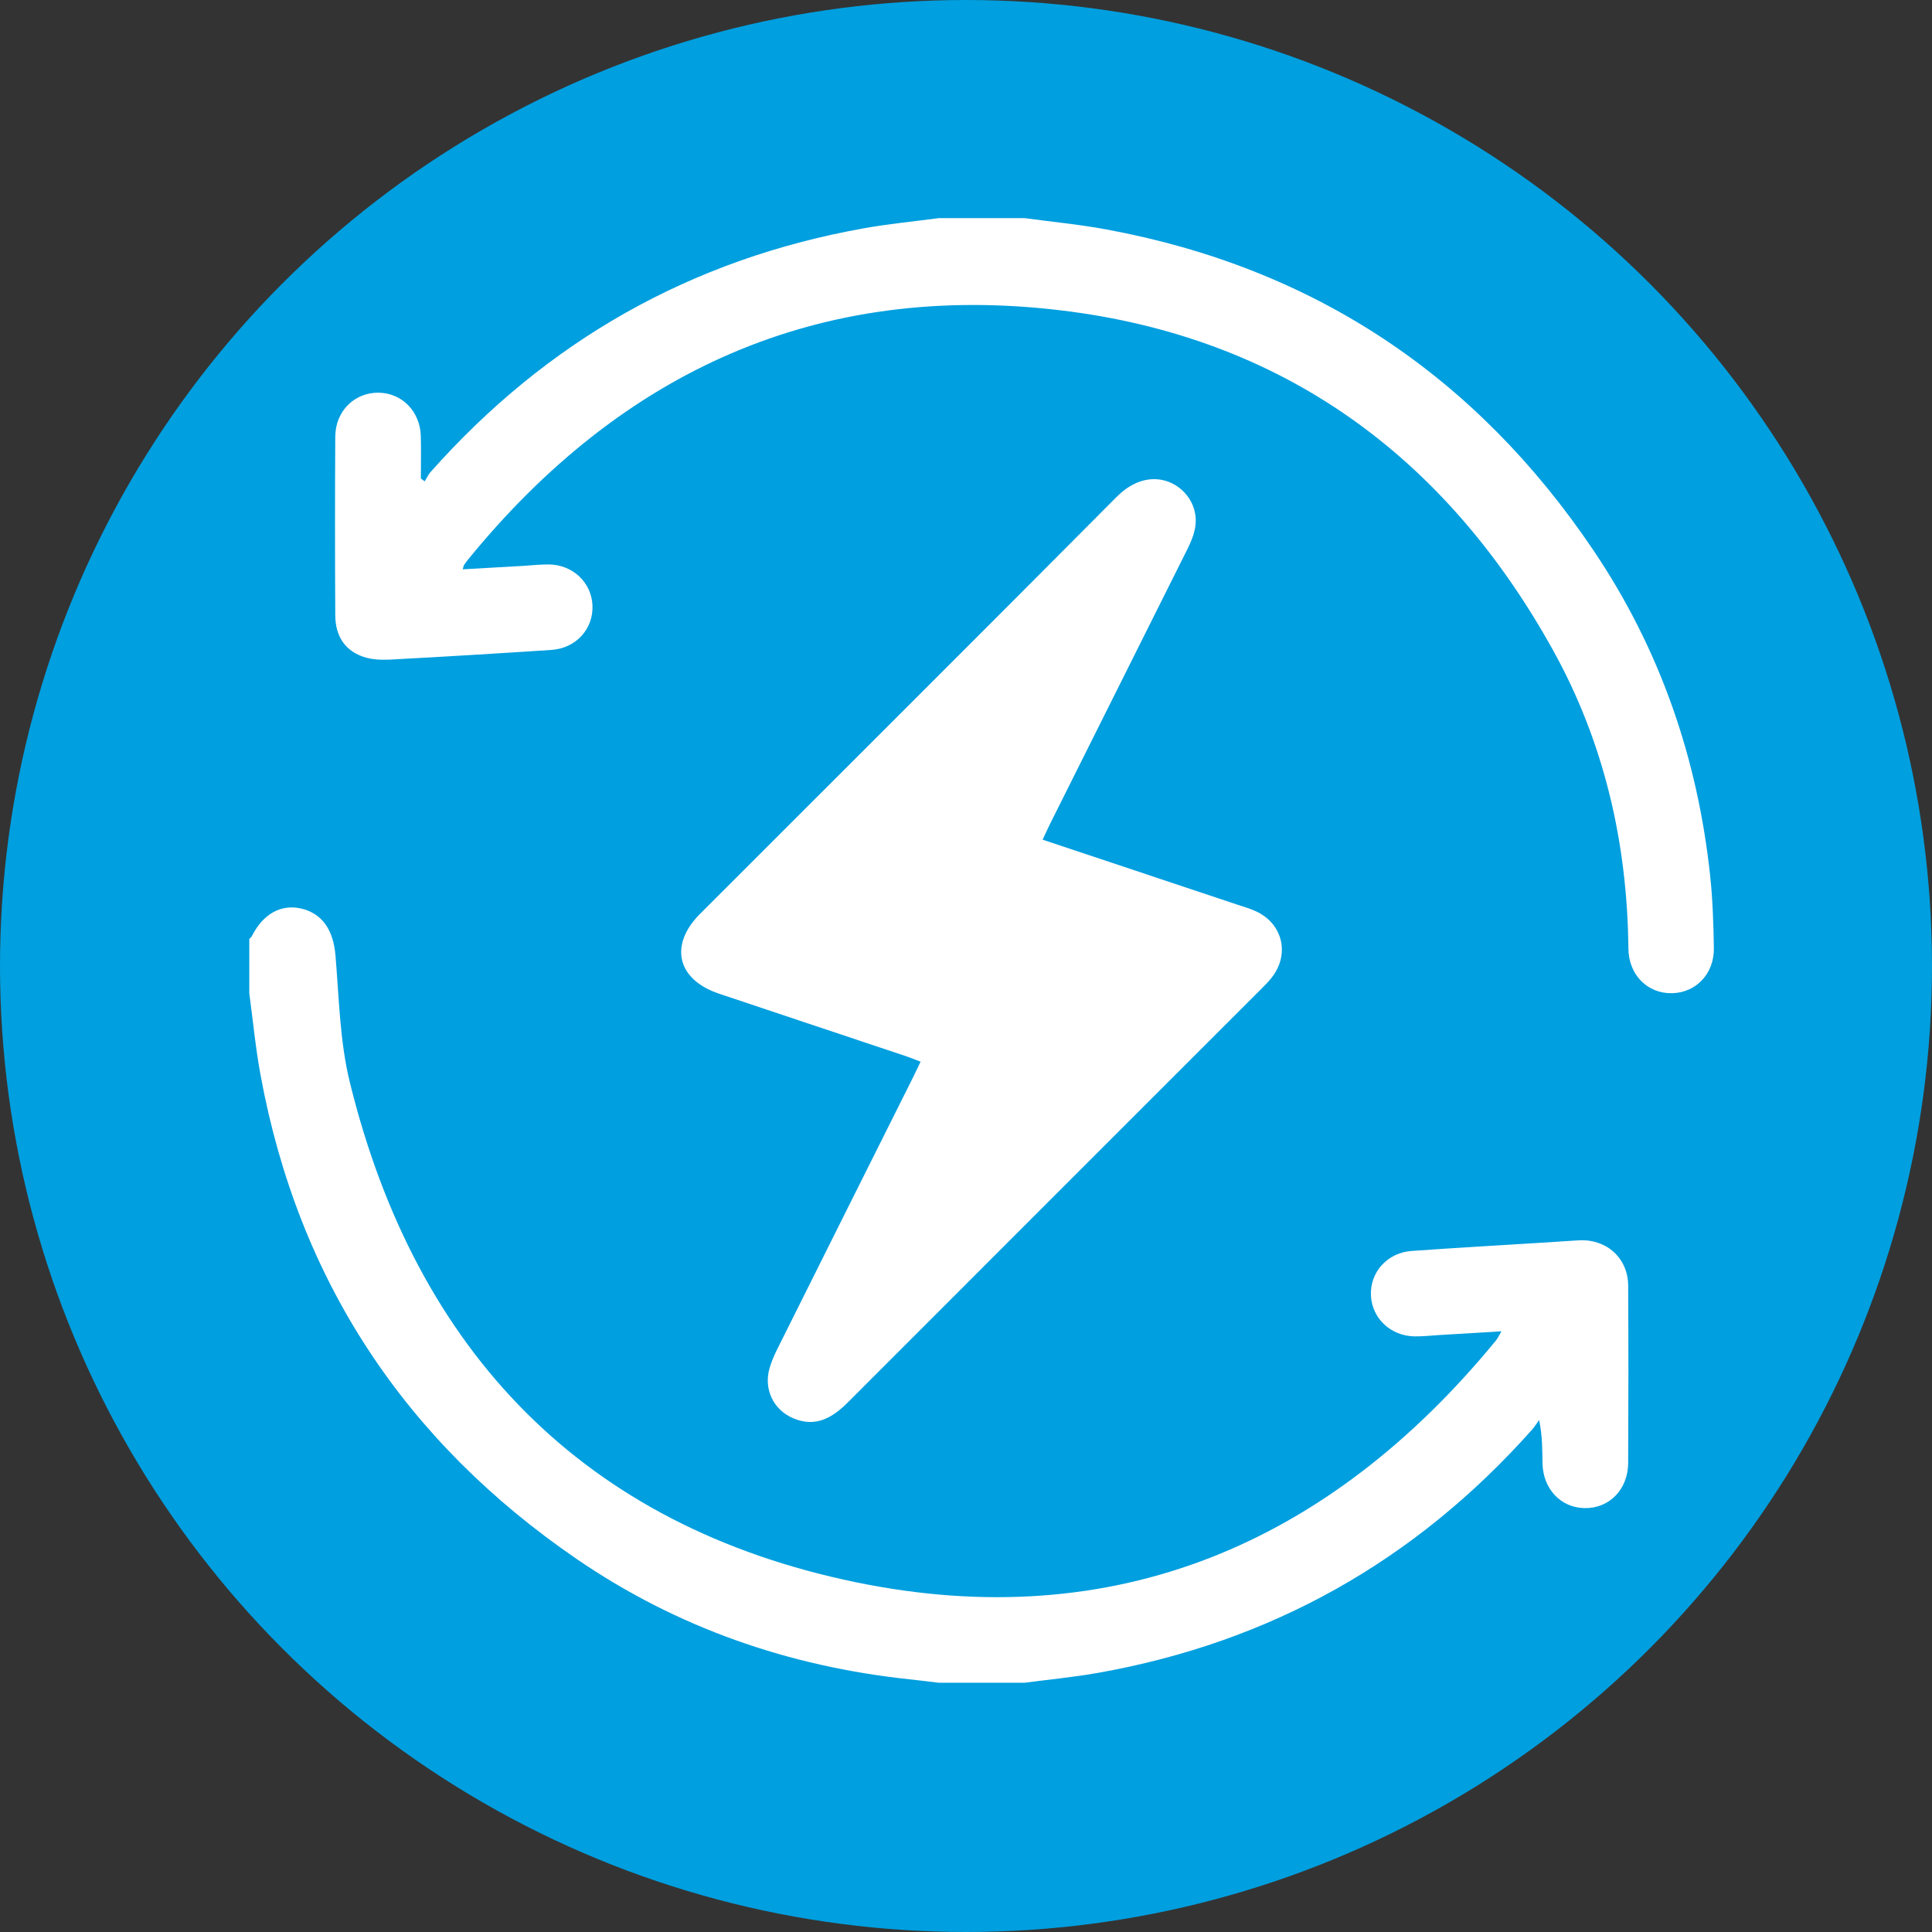
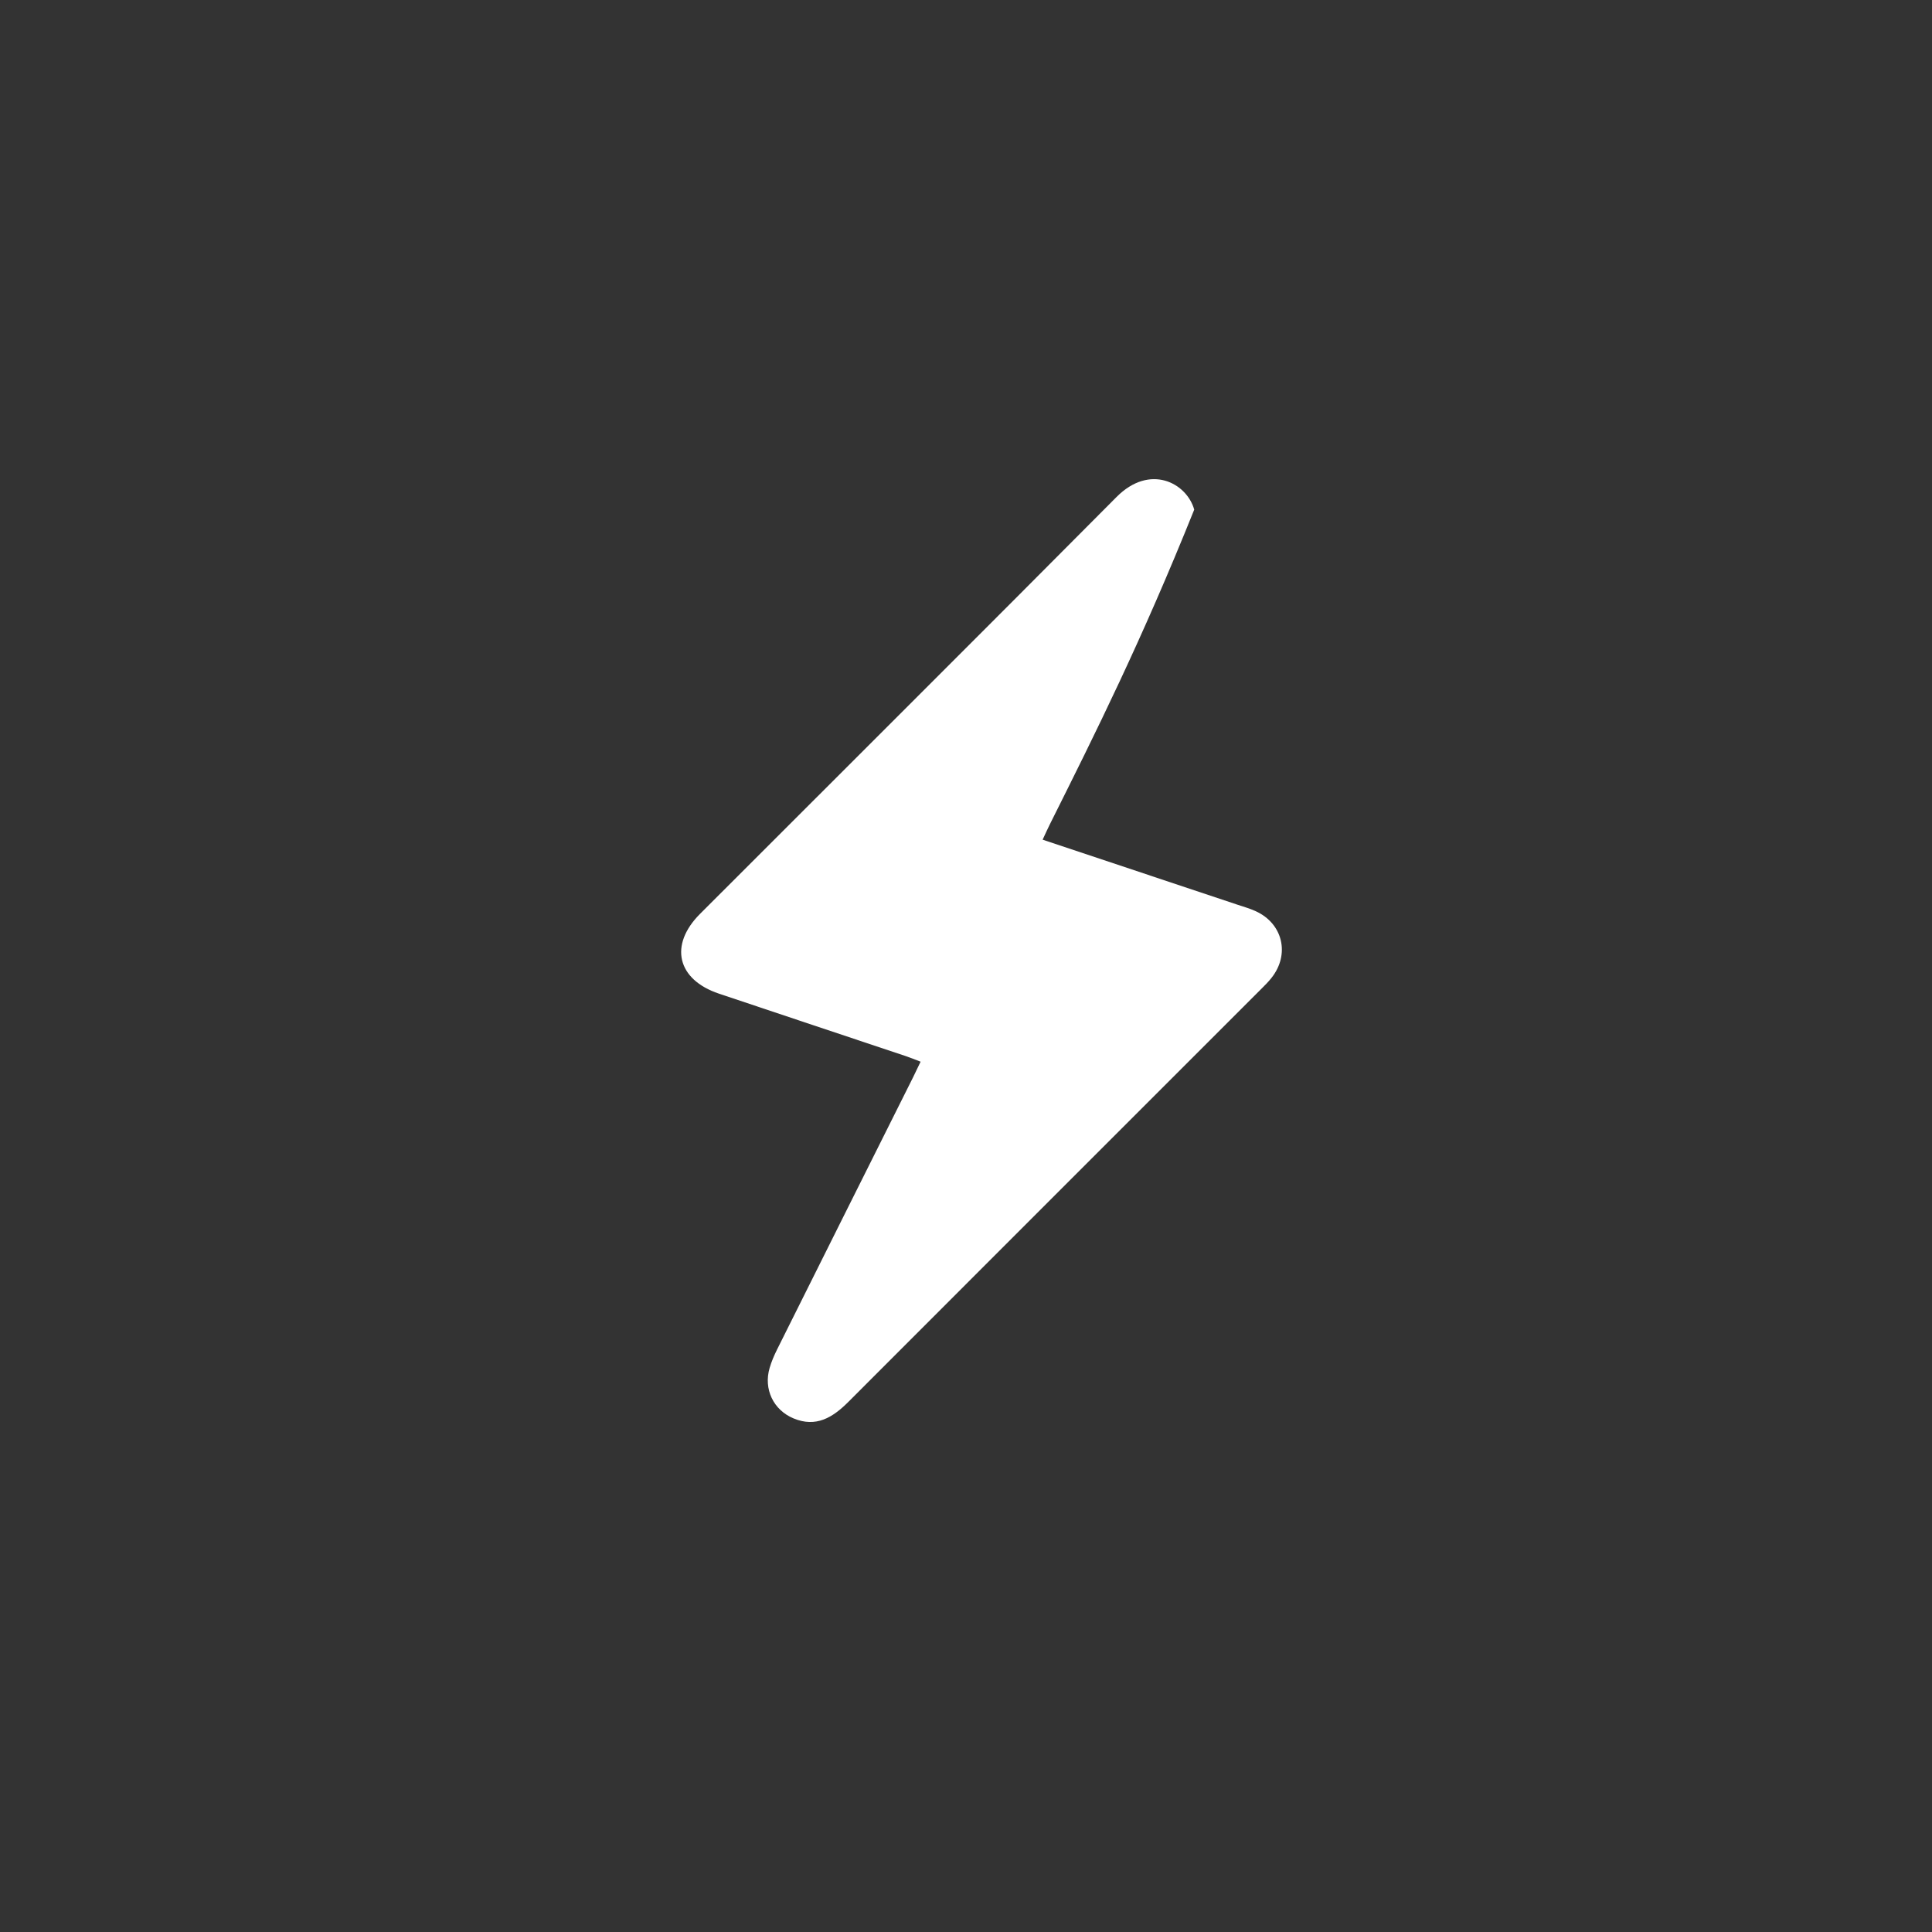
<svg xmlns="http://www.w3.org/2000/svg" width="62" height="62" viewBox="0 0 62 62" fill="none">
  <rect x="0" y="0" width="62" height="62" fill="#333333" stroke="none" />
-   <circle cx="31" cy="31" r="31" fill="#009FDF" />
  <g clip-path="url(#clip0_120_4)">
-     <path d="M32.88 7C33.756 7.119 34.638 7.202 35.506 7.363C42.167 8.594 47.366 12.065 51.139 17.666C53.271 20.829 54.484 24.343 54.884 28.134C54.964 28.894 54.987 29.66 55 30.424C55.013 31.247 54.427 31.857 53.659 31.873C52.873 31.891 52.265 31.288 52.257 30.437C52.223 27.043 51.477 23.814 49.828 20.846C46.373 14.627 41.141 10.812 34.047 9.96C26.272 9.026 19.956 11.911 15.032 17.942C14.983 18.002 14.938 18.063 14.895 18.126C14.879 18.15 14.875 18.182 14.848 18.27C15.511 18.233 16.154 18.196 16.797 18.159C17.071 18.143 17.346 18.11 17.621 18.114C18.383 18.125 18.979 18.692 19.013 19.422C19.049 20.174 18.49 20.803 17.701 20.856C16.115 20.962 14.526 21.058 12.938 21.144C12.548 21.164 12.134 21.209 11.768 21.11C11.097 20.929 10.763 20.441 10.759 19.745C10.749 17.832 10.748 15.92 10.759 14.008C10.765 13.192 11.377 12.594 12.146 12.602C12.898 12.61 13.48 13.199 13.504 13.992C13.518 14.446 13.506 14.901 13.506 15.356C13.547 15.386 13.589 15.417 13.63 15.447C13.691 15.348 13.738 15.238 13.814 15.152C17.549 10.941 22.178 8.315 27.724 7.326C28.518 7.184 29.325 7.107 30.125 7C31.044 7 31.962 7 32.88 7Z" fill="white" />
-     <path d="M8 30.133C8.029 30.101 8.067 30.074 8.085 30.036C8.438 29.331 9.019 29.006 9.665 29.156C10.347 29.315 10.697 29.854 10.765 30.651C10.881 32.019 10.903 33.42 11.229 34.742C13.357 43.392 18.758 48.982 27.471 50.777C35.774 52.486 42.644 49.547 48 43.026C48.064 42.948 48.106 42.852 48.184 42.723C47.477 42.765 46.824 42.805 46.171 42.844C45.911 42.861 45.651 42.889 45.393 42.886C44.633 42.875 44.032 42.309 43.995 41.582C43.957 40.832 44.516 40.2 45.302 40.144C46.767 40.041 48.233 39.957 49.699 39.866C50.019 39.845 50.339 39.822 50.66 39.804C51.551 39.751 52.245 40.37 52.25 41.257C52.26 43.154 52.259 45.051 52.25 46.948C52.245 47.798 51.646 48.407 50.859 48.397C50.09 48.388 49.518 47.786 49.501 46.96C49.492 46.521 49.5 46.081 49.392 45.57C49.316 45.674 49.247 45.786 49.162 45.883C45.42 50.09 40.783 52.701 35.237 53.684C34.458 53.823 33.667 53.897 32.88 54.001H30.125C29.809 53.963 29.493 53.923 29.177 53.89C25.306 53.476 21.724 52.233 18.511 50.033C12.999 46.259 9.575 41.094 8.362 34.504C8.202 33.635 8.118 32.752 8 31.877C8 31.295 8 30.715 8 30.133Z" fill="white" />
-     <path d="M33.46 26.946C35.581 27.654 37.638 28.34 39.694 29.027C39.896 29.094 40.104 29.153 40.297 29.241C41.17 29.638 41.402 30.63 40.803 31.382C40.709 31.502 40.6 31.611 40.492 31.719C36.067 36.143 31.641 40.567 27.219 44.994C26.722 45.49 26.188 45.82 25.463 45.517C24.816 45.246 24.499 44.575 24.698 43.899C24.757 43.696 24.843 43.497 24.937 43.307C26.389 40.395 27.844 37.486 29.3 34.575C29.375 34.425 29.445 34.274 29.543 34.071C29.371 34.005 29.223 33.945 29.071 33.893C27.072 33.224 25.072 32.559 23.074 31.888C21.729 31.438 21.463 30.329 22.466 29.326C26.921 24.867 31.389 20.421 35.831 15.949C36.904 14.868 38.083 15.499 38.324 16.354C38.456 16.821 38.302 17.226 38.102 17.628C36.634 20.565 35.165 23.504 33.697 26.441C33.623 26.588 33.556 26.739 33.46 26.944V26.946Z" fill="white" />
+     <path d="M33.46 26.946C35.581 27.654 37.638 28.34 39.694 29.027C39.896 29.094 40.104 29.153 40.297 29.241C41.17 29.638 41.402 30.63 40.803 31.382C40.709 31.502 40.6 31.611 40.492 31.719C36.067 36.143 31.641 40.567 27.219 44.994C26.722 45.49 26.188 45.82 25.463 45.517C24.816 45.246 24.499 44.575 24.698 43.899C24.757 43.696 24.843 43.497 24.937 43.307C26.389 40.395 27.844 37.486 29.3 34.575C29.375 34.425 29.445 34.274 29.543 34.071C29.371 34.005 29.223 33.945 29.071 33.893C27.072 33.224 25.072 32.559 23.074 31.888C21.729 31.438 21.463 30.329 22.466 29.326C26.921 24.867 31.389 20.421 35.831 15.949C36.904 14.868 38.083 15.499 38.324 16.354C36.634 20.565 35.165 23.504 33.697 26.441C33.623 26.588 33.556 26.739 33.46 26.944V26.946Z" fill="white" />
  </g>
  <defs>
    <clipPath id="clip0_120_4">
      <rect width="47" height="47" fill="white" transform="translate(8 7)" />
    </clipPath>
  </defs>
</svg>